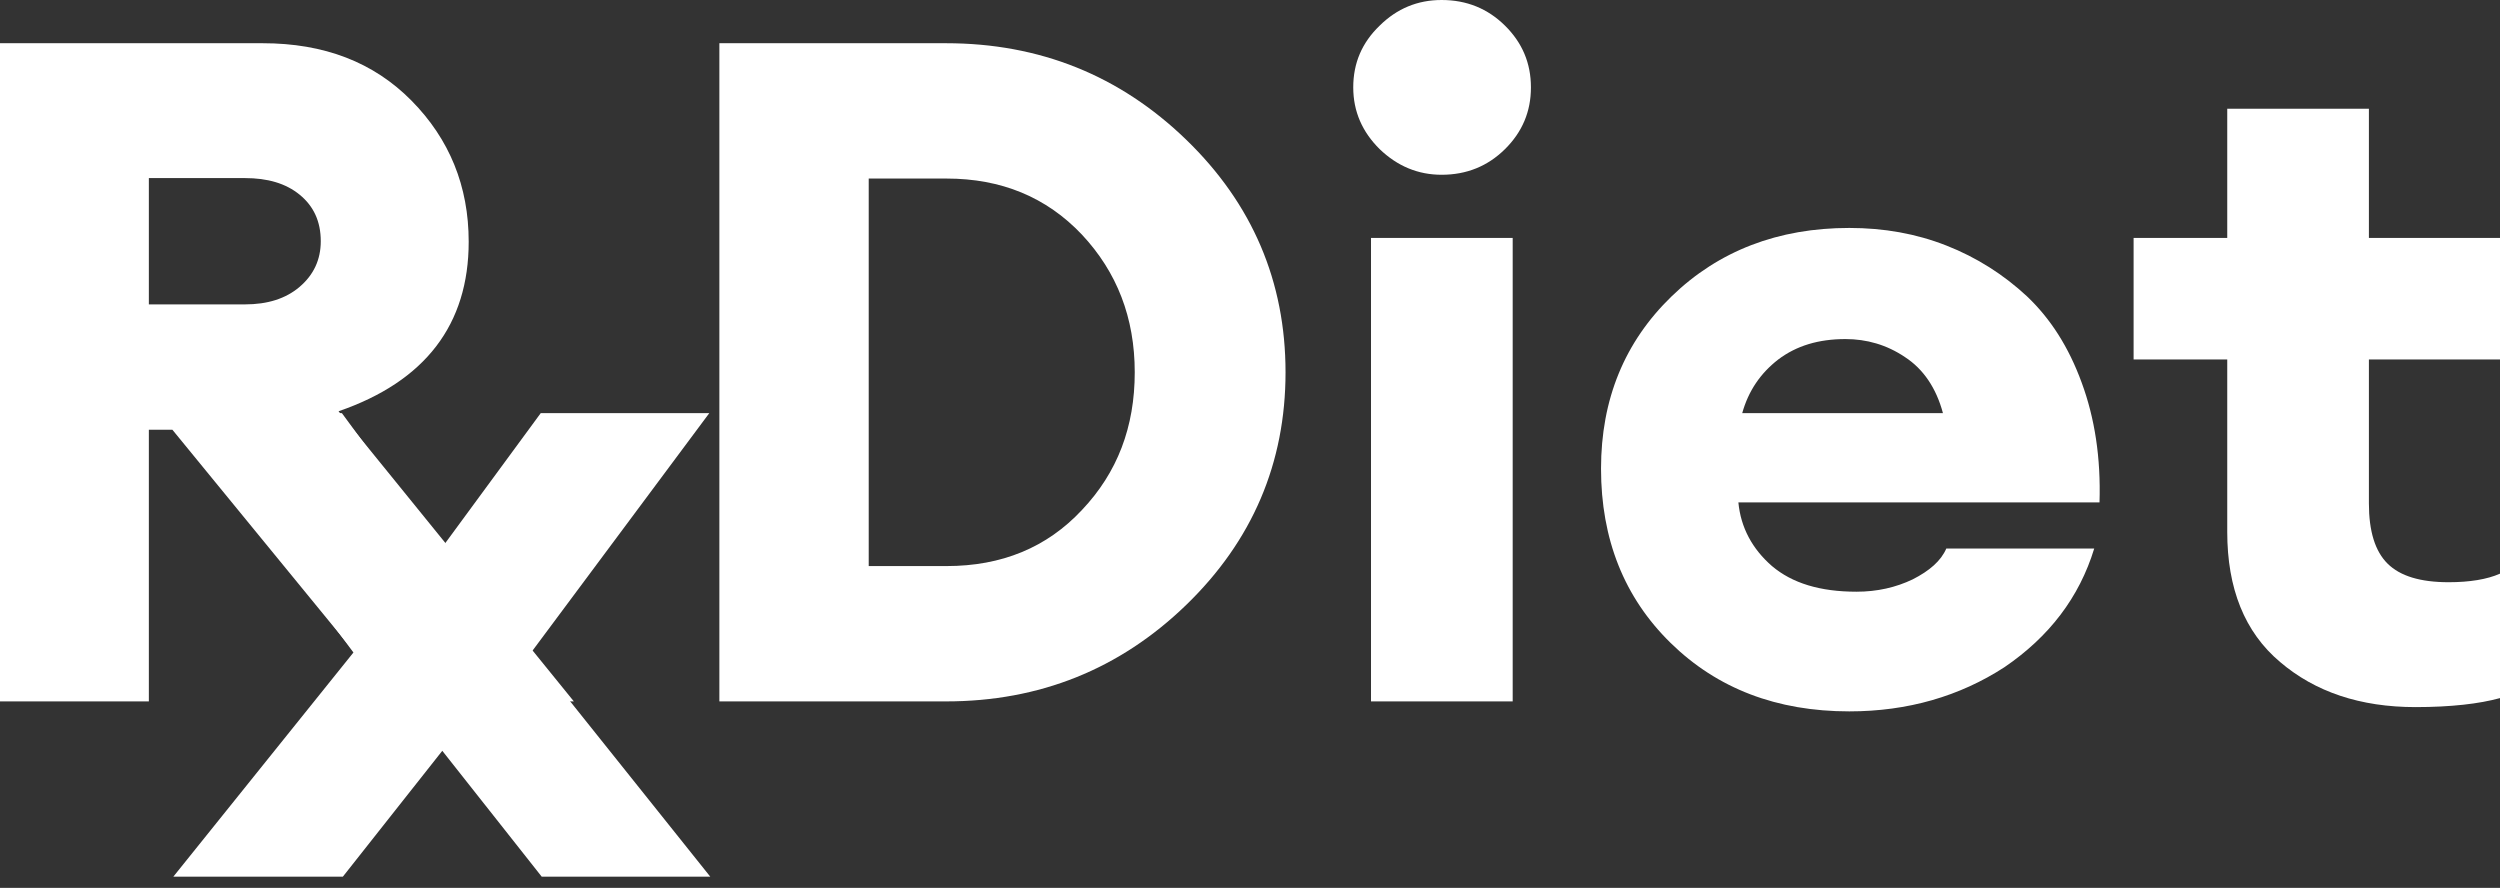
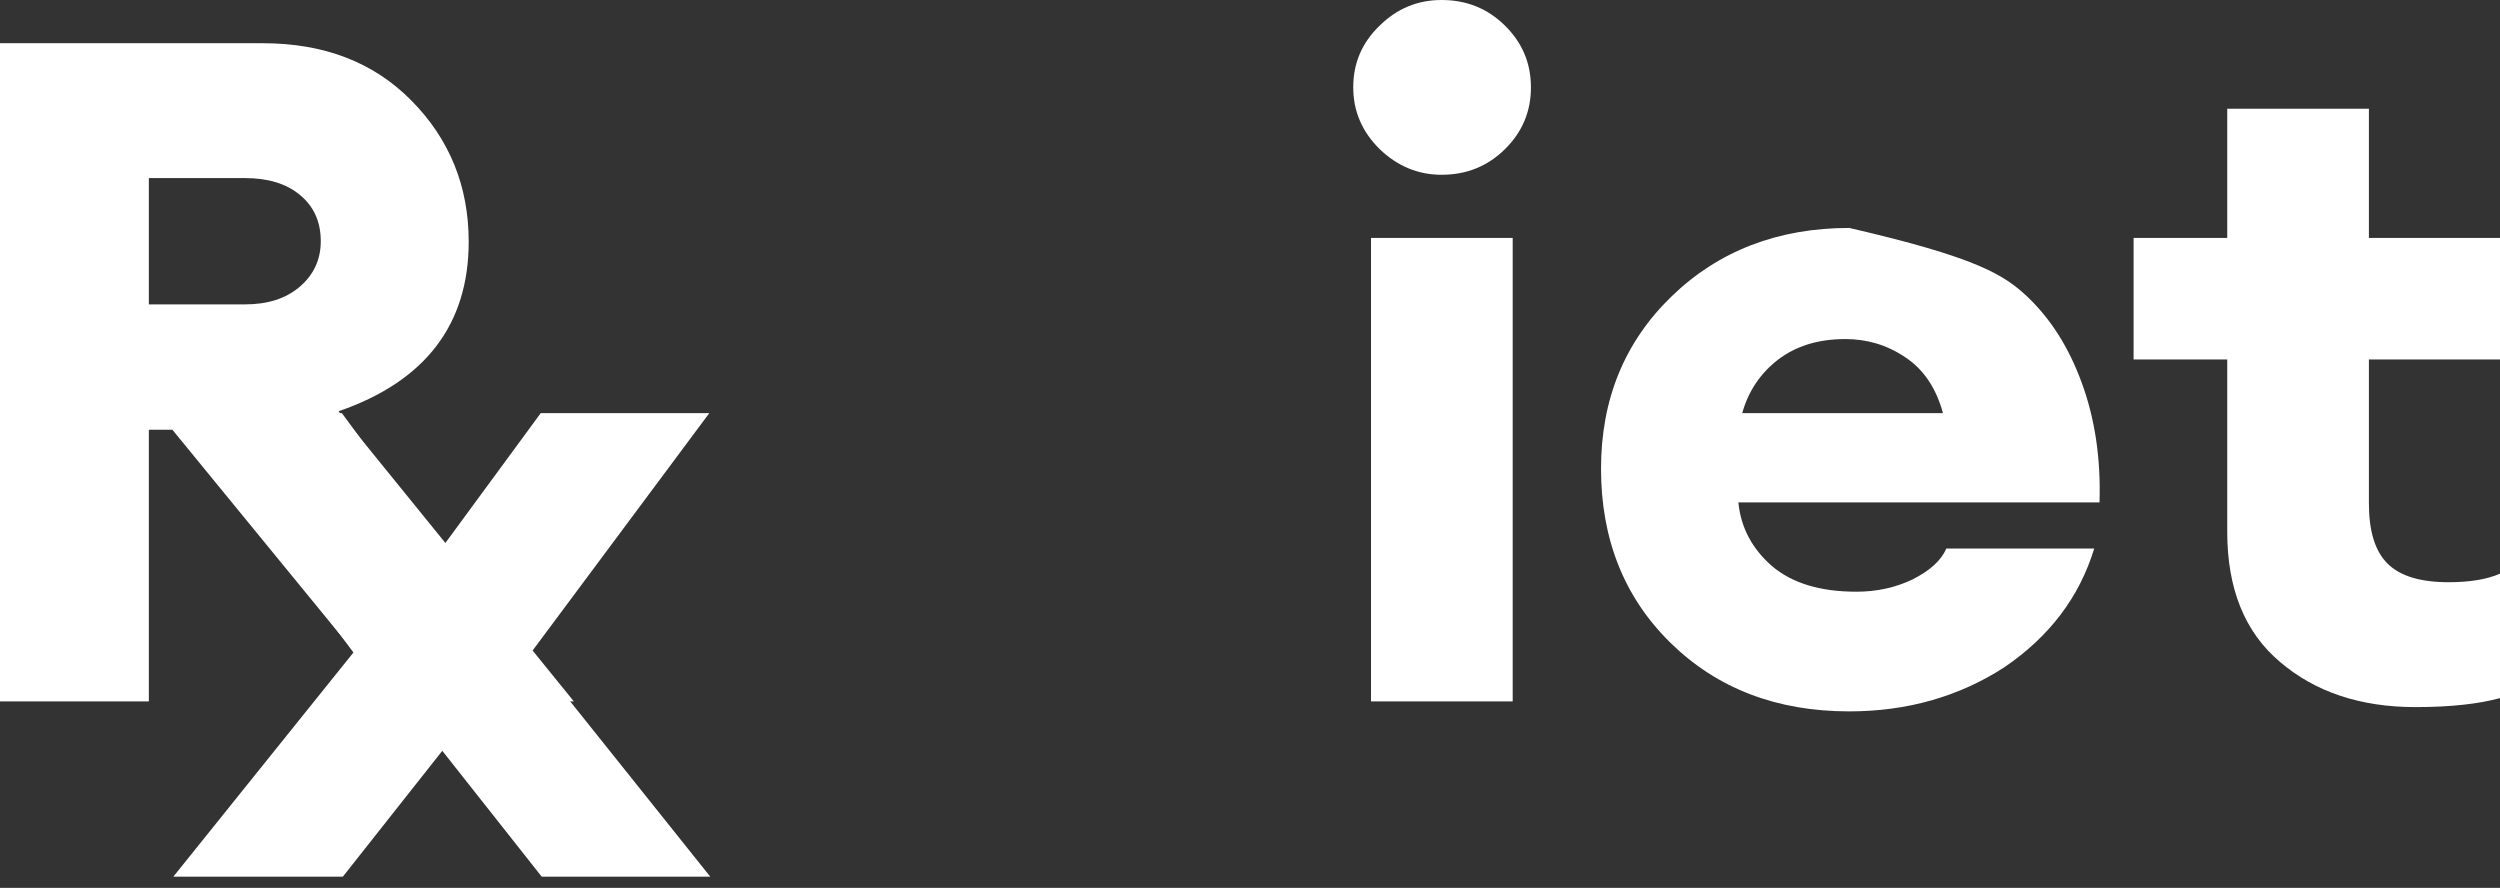
<svg xmlns="http://www.w3.org/2000/svg" width="107" height="38" viewBox="0 0 107 38" fill="none">
  <rect x="0" y="0" width="107" height="38" fill="#333333" stroke="none" />
  <path d="M0 30.02V1.85H11.243C13.873 1.85 15.99 2.663 17.614 4.309C19.238 5.955 20.06 7.967 20.06 10.345C20.06 13.882 18.21 16.321 14.49 17.602L24.561 30.02H16.895L7.379 18.394H6.371V30.02H0ZM6.371 13.028H10.482C11.448 13.028 12.229 12.785 12.825 12.276C13.421 11.768 13.729 11.118 13.729 10.325C13.729 9.472 13.421 8.821 12.825 8.333C12.229 7.846 11.448 7.622 10.482 7.622H6.371V13.028Z" fill="white" />
  <path d="M23.184 37.52L18.93 32.134L14.675 37.52H7.42L15.127 27.927L7.502 17.683H14.634L18.888 23.476L23.143 17.683H30.357L22.732 27.927L30.398 37.52H23.184Z" fill="white" />
-   <path d="M30.789 30.02V1.85H40.49C44.498 1.85 47.93 3.232 50.766 5.976C53.603 8.72 55.021 12.053 55.021 15.935C55.021 19.817 53.603 23.15 50.766 25.894C47.93 28.638 44.498 30.02 40.49 30.02H30.789ZM37.181 24.228H40.51C42.874 24.228 44.806 23.435 46.306 21.829C47.827 20.224 48.567 18.272 48.567 15.935C48.567 13.598 47.807 11.646 46.306 10.041C44.785 8.435 42.853 7.642 40.51 7.642H37.181V24.228Z" fill="white" />
  <path d="M61.701 7.48C60.694 7.48 59.81 7.114 59.049 6.382C58.309 5.65 57.919 4.776 57.919 3.74C57.919 2.703 58.289 1.829 59.049 1.098C59.789 0.366 60.673 0 61.701 0C62.77 0 63.674 0.366 64.414 1.098C65.154 1.829 65.524 2.703 65.524 3.74C65.524 4.776 65.154 5.65 64.414 6.382C63.674 7.114 62.77 7.48 61.701 7.48ZM58.679 30.02V10.183H64.743V30.02H58.679Z" fill="white" />
-   <path d="M79.15 30.447C76.047 30.447 73.498 29.472 71.505 27.52C69.511 25.569 68.524 23.069 68.524 20.061C68.524 17.093 69.531 14.634 71.546 12.683C73.56 10.732 76.109 9.756 79.15 9.756C80.63 9.756 82.007 10 83.302 10.508C84.597 11.016 85.748 11.748 86.755 12.683C87.762 13.638 88.543 14.858 89.098 16.382C89.653 17.886 89.92 19.593 89.859 21.504H74.403C74.505 22.581 74.999 23.496 75.841 24.228C76.705 24.959 77.897 25.325 79.459 25.325C80.343 25.325 81.144 25.142 81.863 24.797C82.583 24.431 83.076 24.004 83.302 23.476H89.633C88.995 25.569 87.701 27.256 85.789 28.557C83.878 29.797 81.658 30.447 79.15 30.447ZM78.986 14.512C77.835 14.512 76.89 14.797 76.109 15.386C75.348 15.976 74.834 16.728 74.567 17.683H83.158C82.871 16.606 82.316 15.793 81.535 15.285C80.754 14.756 79.89 14.512 78.986 14.512Z" fill="white" />
+   <path d="M79.15 30.447C76.047 30.447 73.498 29.472 71.505 27.52C69.511 25.569 68.524 23.069 68.524 20.061C68.524 17.093 69.531 14.634 71.546 12.683C73.56 10.732 76.109 9.756 79.15 9.756C84.597 11.016 85.748 11.748 86.755 12.683C87.762 13.638 88.543 14.858 89.098 16.382C89.653 17.886 89.92 19.593 89.859 21.504H74.403C74.505 22.581 74.999 23.496 75.841 24.228C76.705 24.959 77.897 25.325 79.459 25.325C80.343 25.325 81.144 25.142 81.863 24.797C82.583 24.431 83.076 24.004 83.302 23.476H89.633C88.995 25.569 87.701 27.256 85.789 28.557C83.878 29.797 81.658 30.447 79.15 30.447ZM78.986 14.512C77.835 14.512 76.89 14.797 76.109 15.386C75.348 15.976 74.834 16.728 74.567 17.683H83.158C82.871 16.606 82.316 15.793 81.535 15.285C80.754 14.756 79.89 14.512 78.986 14.512Z" fill="white" />
  <path d="M103.383 30.264C101.019 30.264 99.087 29.614 97.587 28.333C96.066 27.053 95.326 25.183 95.326 22.764V15.386H91.318V10.183H95.326V4.654H101.389V10.183H107V15.386H101.389V21.545C101.389 22.744 101.656 23.598 102.191 24.126C102.725 24.654 103.588 24.919 104.801 24.919C105.705 24.919 106.445 24.797 107 24.553V29.878C106.116 30.122 104.904 30.264 103.383 30.264Z" fill="white" />
</svg>